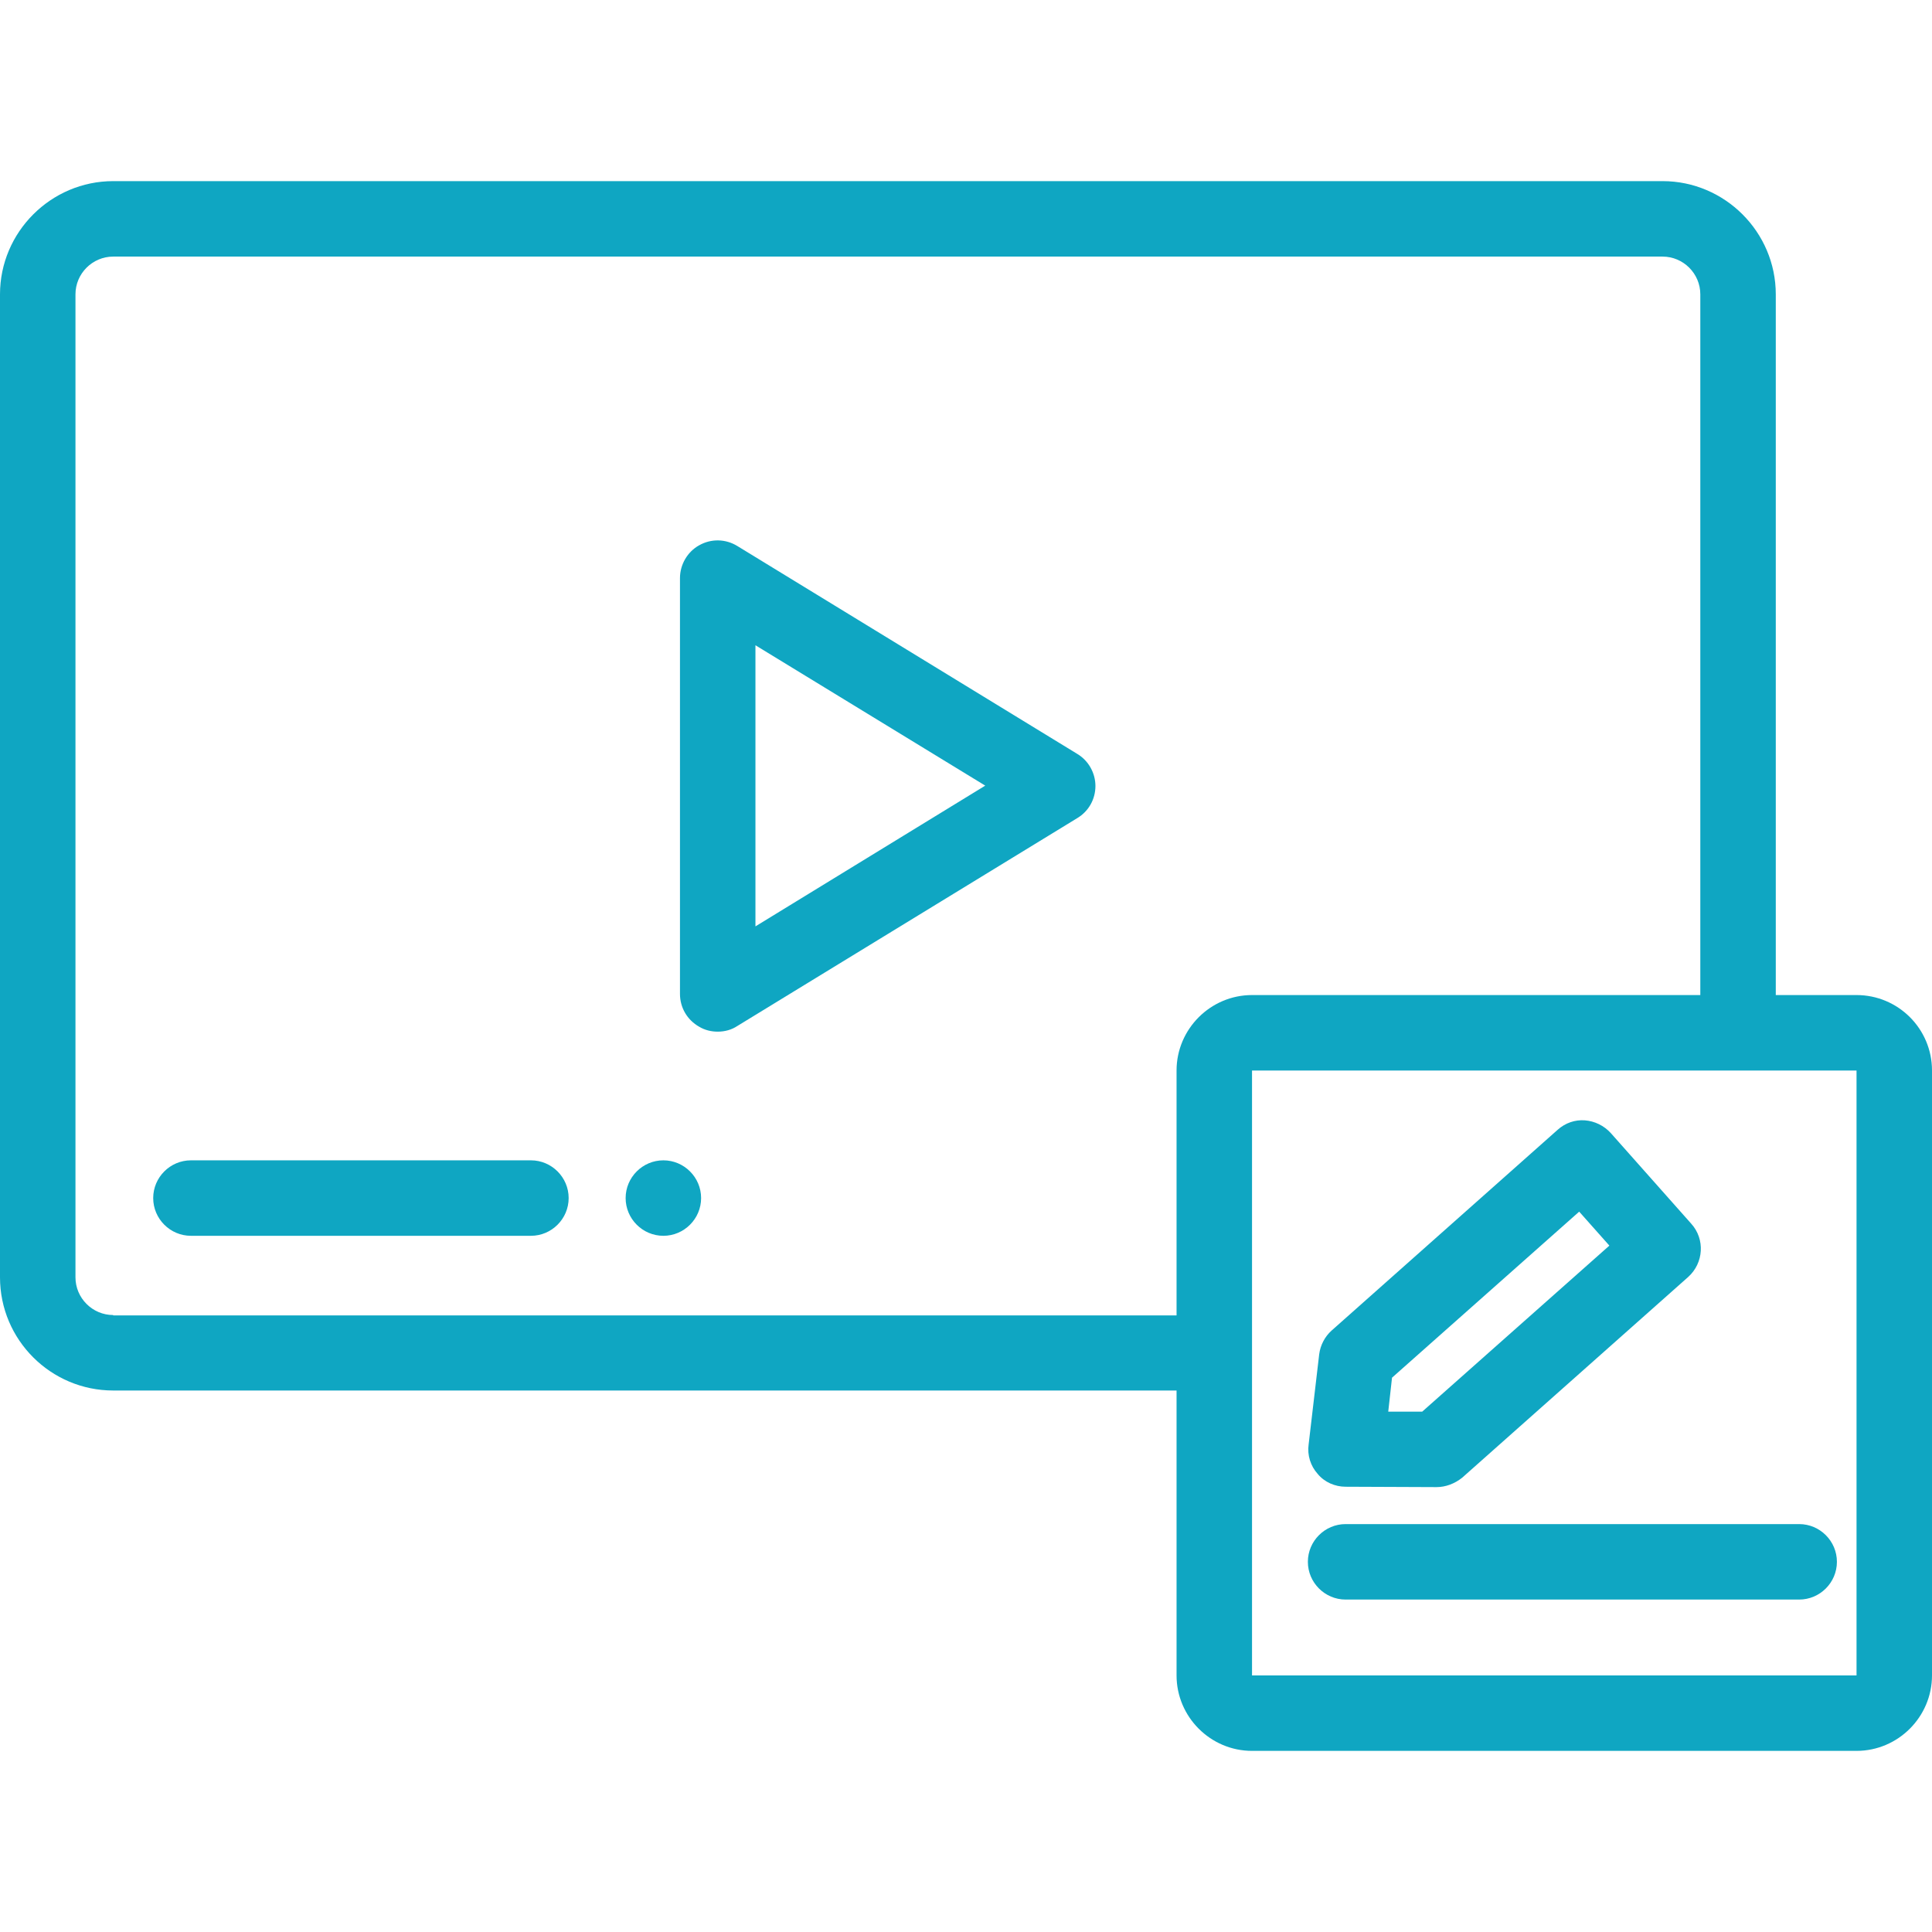
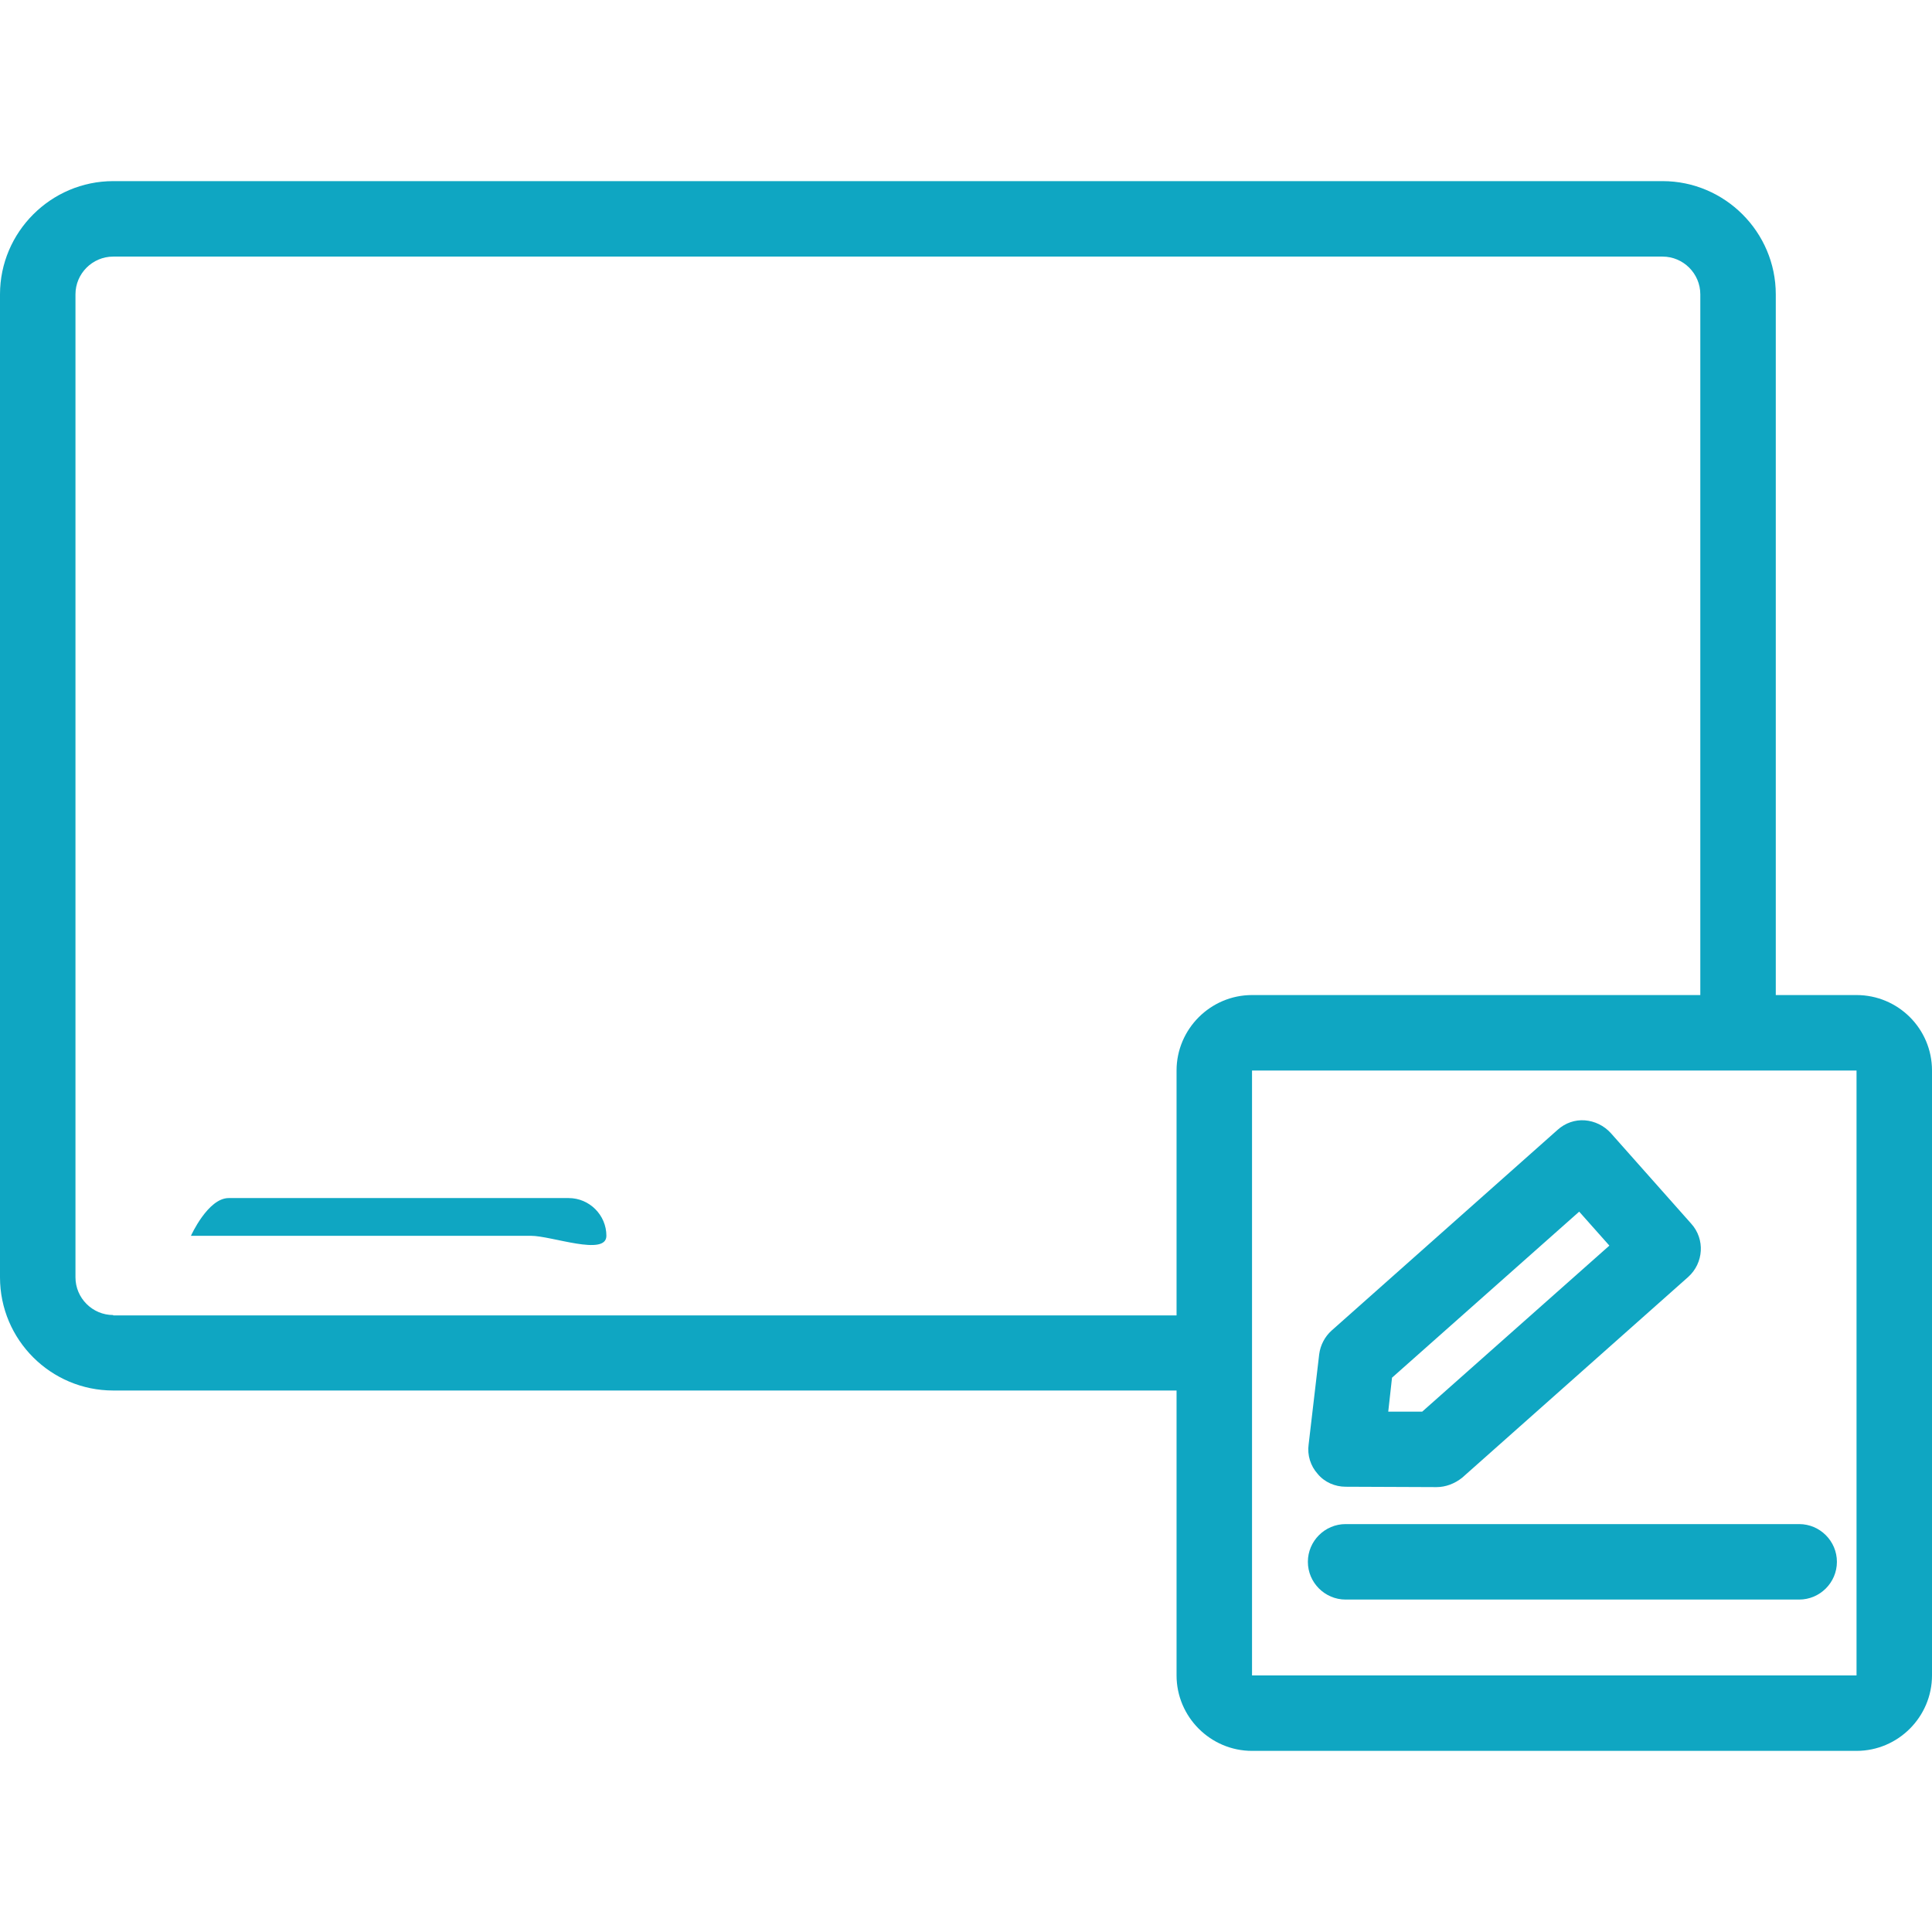
<svg xmlns="http://www.w3.org/2000/svg" version="1.1" id="Calque_1" x="0px" y="0px" viewBox="0 0 512 512" style="enable-background:new 0 0 512 512;" xml:space="preserve">
  <style type="text/css">
	.st0{fill:#0FA6C2;}
</style>
-   <path class="st0" d="M190.2,273.4c-1.7,0-3.4-0.4-4.9-1.3c-3.2-1.8-5.1-5.1-5.1-8.7V153.2c0-3.6,2-7,5.1-8.7c3.2-1.8,7-1.7,10.1,0.2  l90.1,55.1c3,1.8,4.8,5.1,4.8,8.5c0,3.5-1.8,6.7-4.8,8.5l-90.1,55.1C193.9,272.9,192.1,273.4,190.2,273.4z M200.2,171v74.5  l60.9-37.3L200.2,171z" />
  <path class="st0" d="M492,263.7h-21.4V78c0-16.5-13.5-30-30-30H30C13.5,48,0,61.5,0,78v260.5c0,16.6,13.5,30,30,30h281.8V444  c0,11,9,20,20,20H492c11,0,20-9,20-20V283.7C512,272.6,503,263.7,492,263.7z M30,348.5c-5.5,0-10-4.5-10-10V78c0-5.5,4.5-10,10-10  h410.6c5.5,0,10,4.5,10,10v185.7H331.8c-11,0-20,9-20,20v64.9H30z M331.8,444V283.7H492l0,160.3H331.8z" />
-   <path class="st0" d="M140.7,327.5H50.6c-5.5,0-10-4.5-10-10s4.5-10,10-10h90.1c5.5,0,10,4.5,10,10S146.2,327.5,140.7,327.5z" />
-   <path class="st0" d="M175.8,327.5c-5.5,0-10-4.5-10-10s4.5-10,10-10h0c5.5,0,10,4.5,10,10S181.3,327.5,175.8,327.5z" />
+   <path class="st0" d="M140.7,327.5H50.6s4.5-10,10-10h90.1c5.5,0,10,4.5,10,10S146.2,327.5,140.7,327.5z" />
  <path class="st0" d="M380.7,394.1C380.7,394.1,380.7,394.1,380.7,394.1l-24.1-0.1c-2.8,0-5.6-1.2-7.4-3.4c-1.9-2.1-2.8-5-2.4-7.8  l2.8-23.9c0.3-2.4,1.5-4.7,3.3-6.3l59.9-53.2c2-1.8,4.6-2.7,7.2-2.5s5.1,1.4,6.9,3.4l21.3,24c3.7,4.1,3.3,10.4-0.8,14.1l-59.9,53.2  C385.5,393.2,383.1,394.1,380.7,394.1z M367.9,374.1l9,0l49.6-44l-8-9l-49.6,44L367.9,374.1z" />
  <path class="st0" d="M476.8,423.9H356.6c-5.5,0-10-4.5-10-10s4.5-10,10-10h120.2c5.5,0,10,4.5,10,10S482.3,423.9,476.8,423.9z" />
</svg>